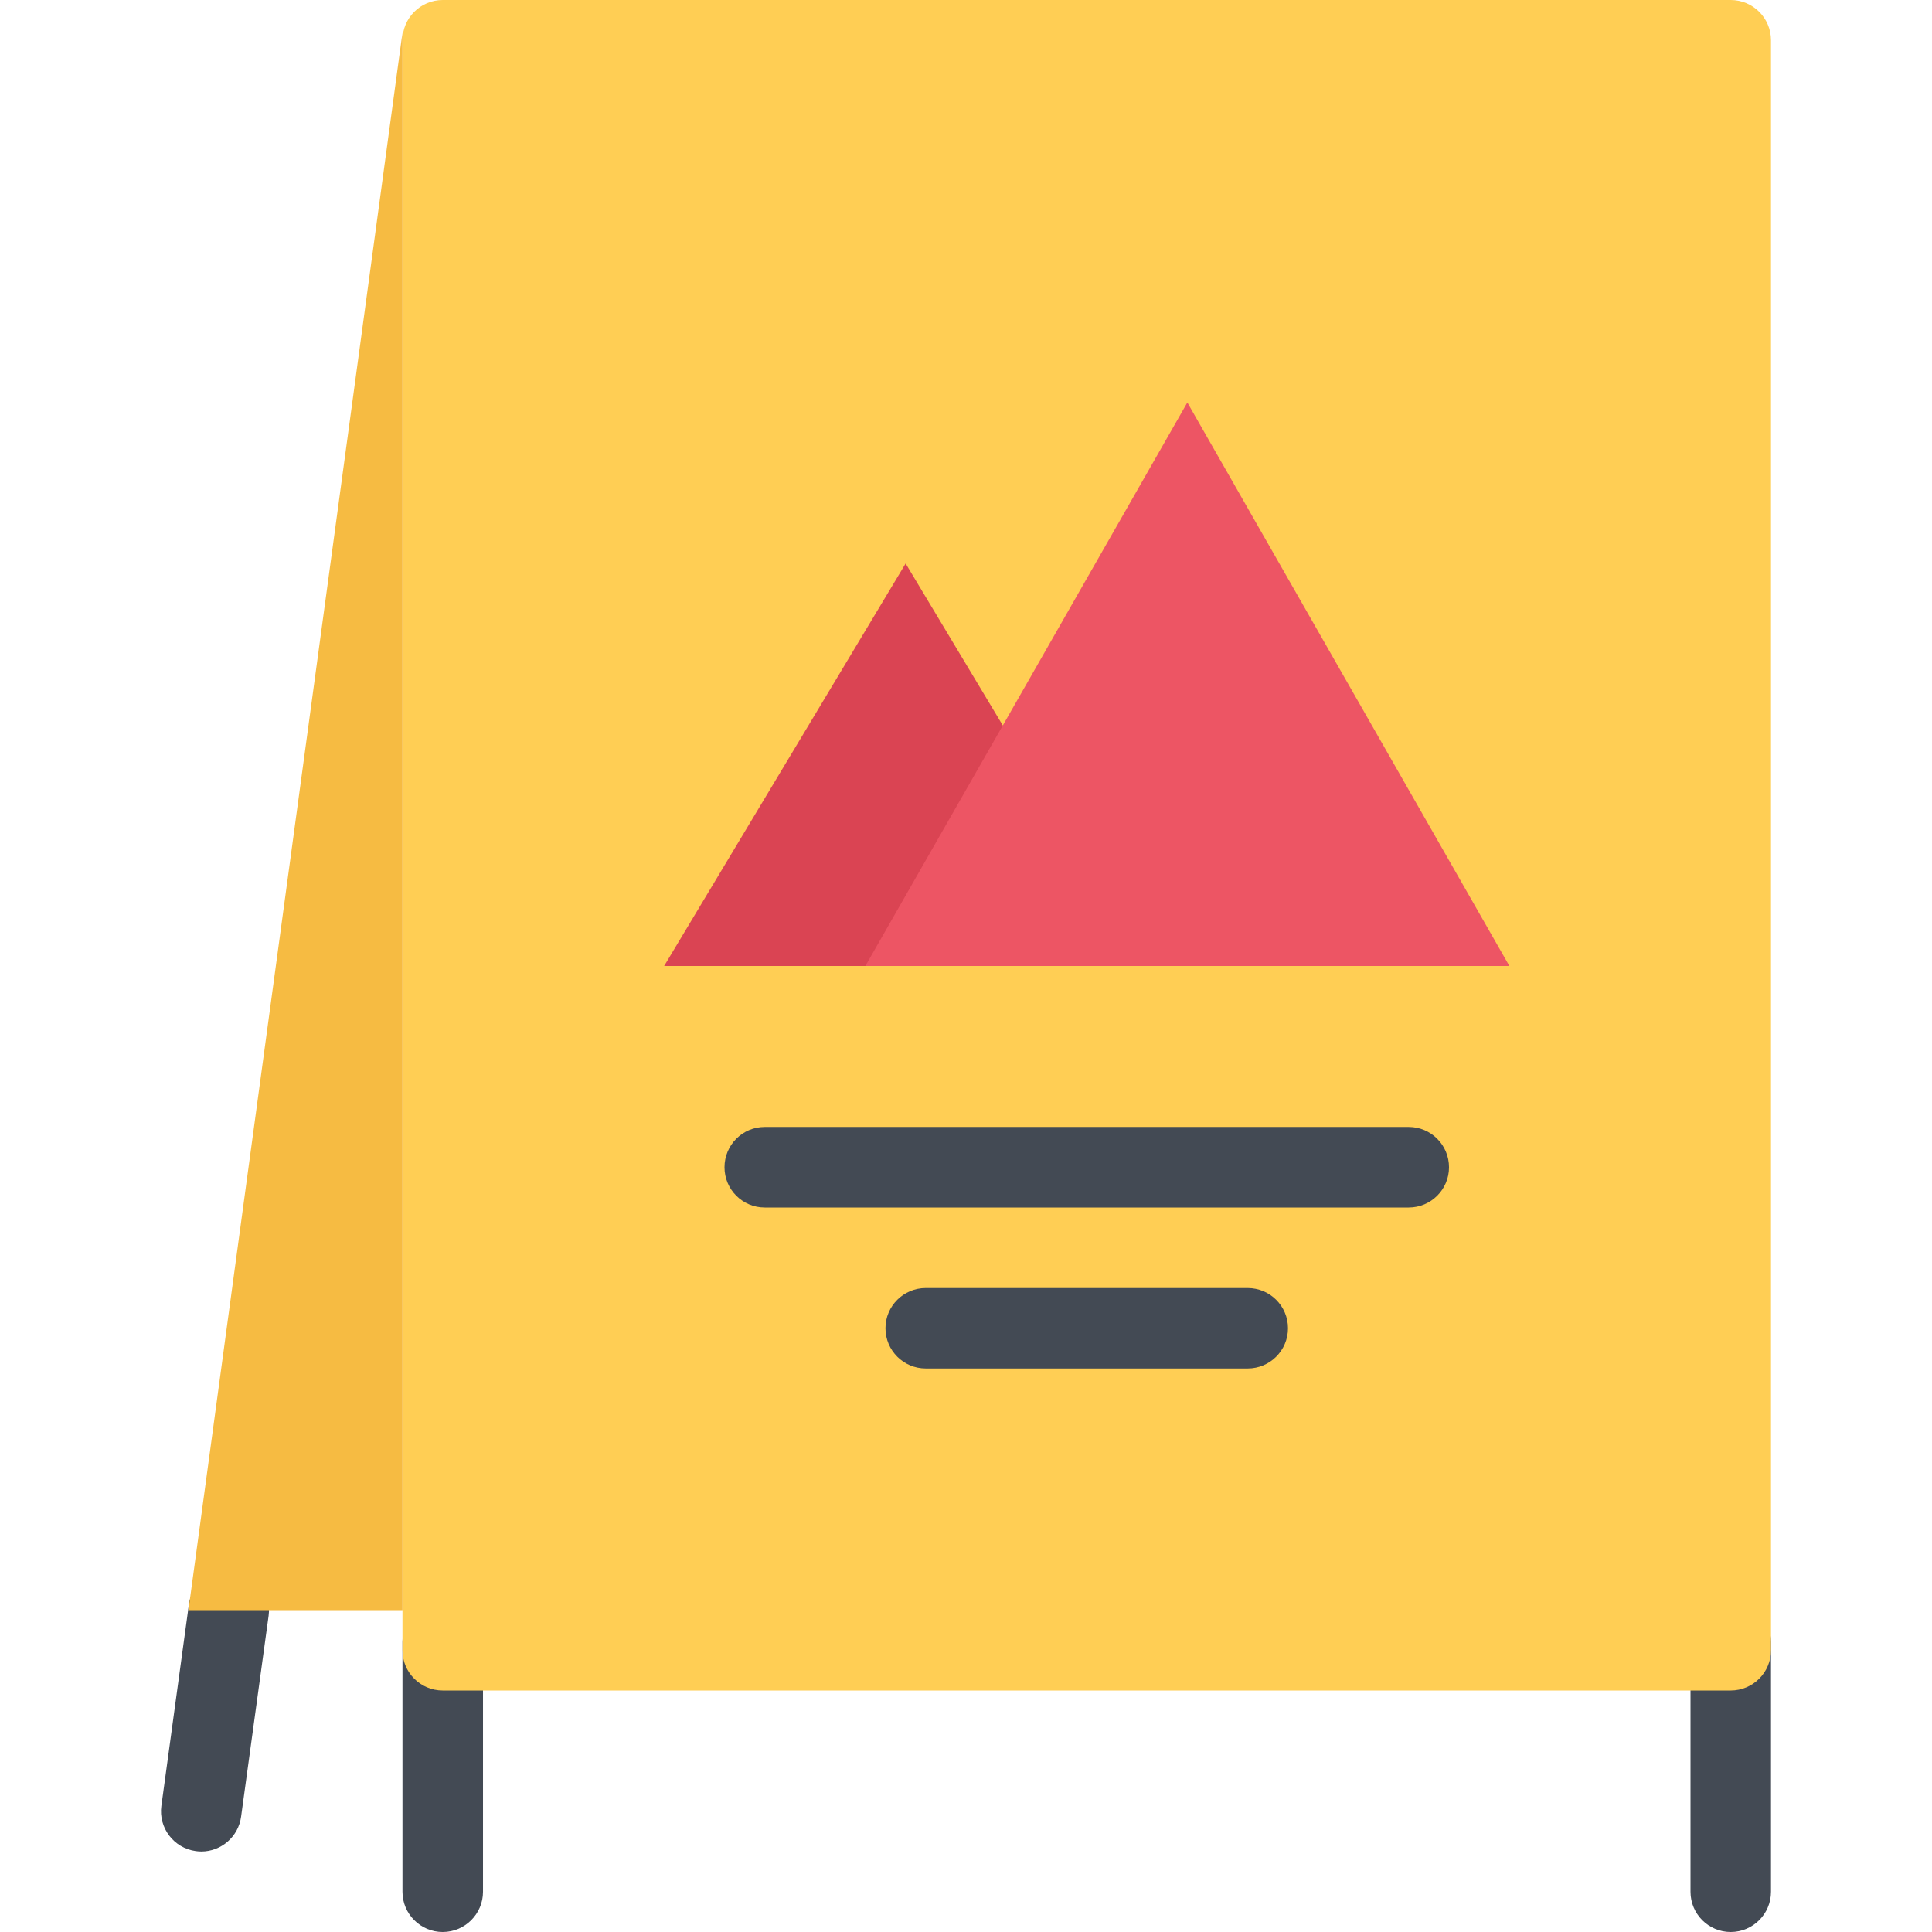
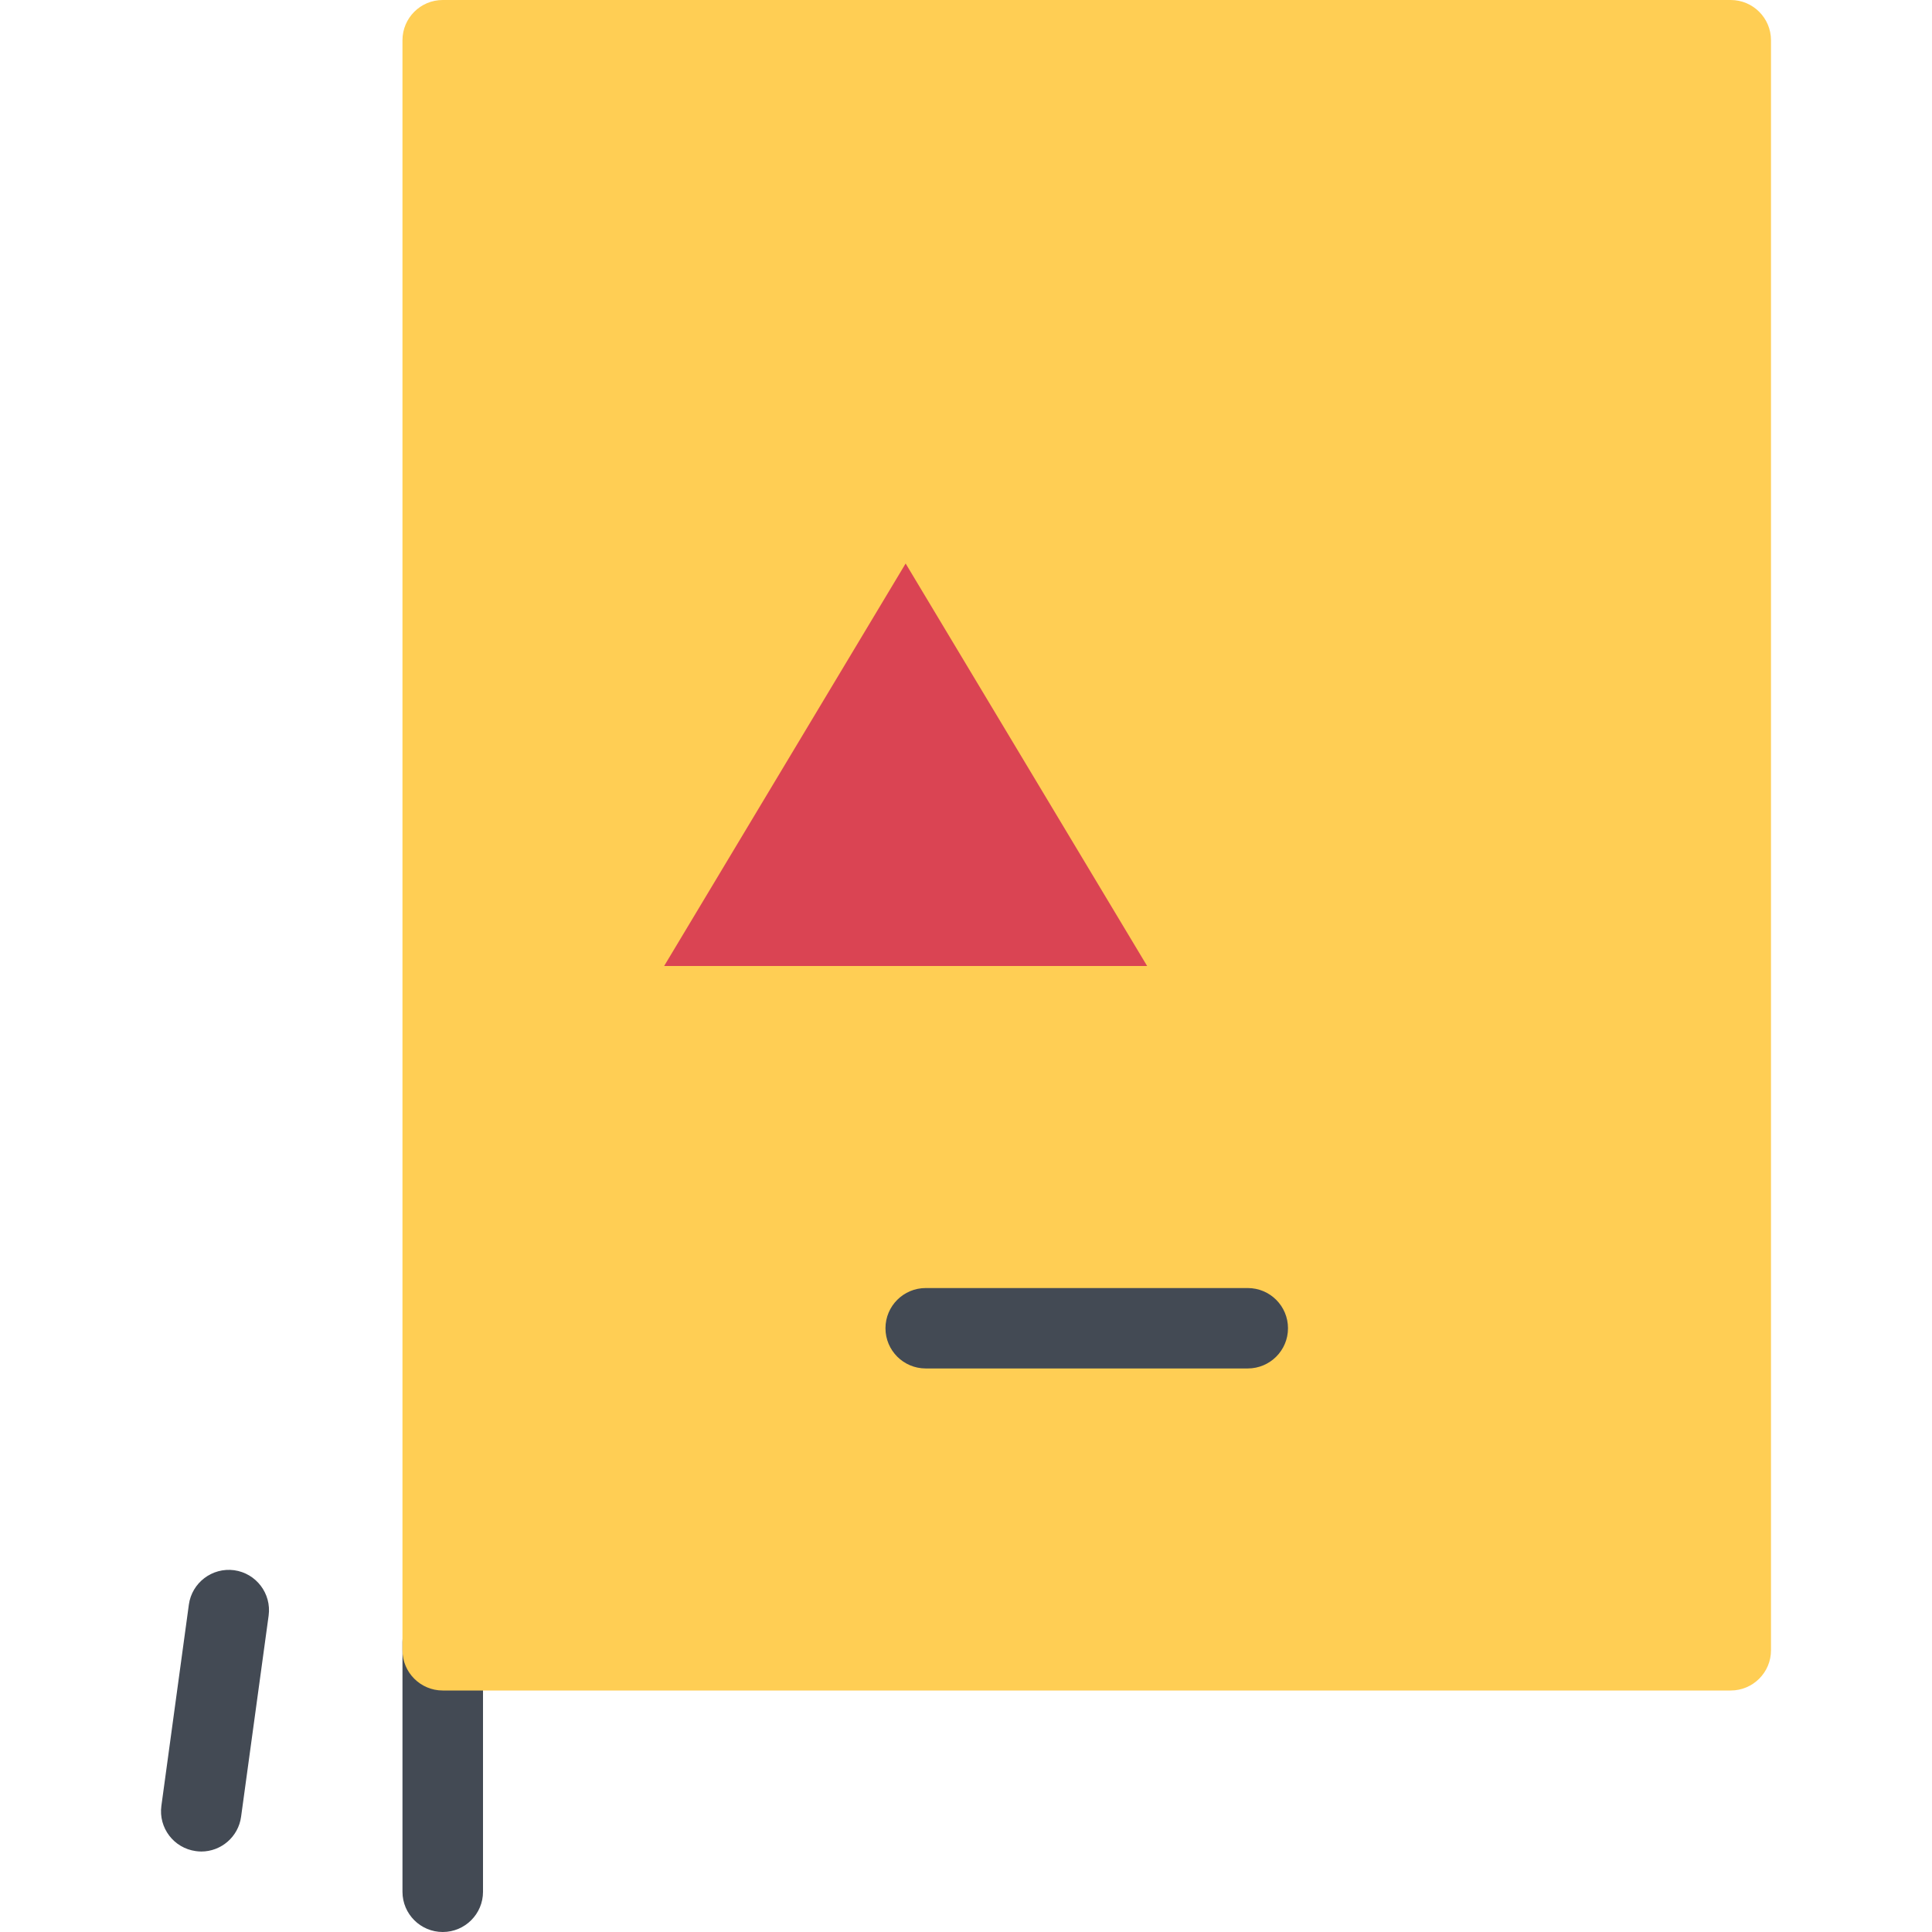
<svg xmlns="http://www.w3.org/2000/svg" id="Layer_1" x="0px" y="0px" viewBox="0 0 511.882 511.882" style="enable-background:new 0 0 511.882 511.882;" xml:space="preserve">
  <g>
    <path style="fill:#434A54;" d="M53.334,490.559c-0.484,0-0.969-0.047-1.453-0.109c-5.842-0.797-9.919-6.171-9.123-11.997  l7.279-53.301c0.797-5.826,6.186-9.903,12.013-9.123c5.827,0.812,9.919,6.187,9.123,12.029l-7.295,53.269  C63.16,486.67,58.583,490.559,53.334,490.559z" />
-     <path style="fill:#434A54;" d="M458.553,511.882c-5.889,0-10.654-4.78-10.654-10.654v-66.219c0-5.89,4.766-10.67,10.654-10.67  s10.67,4.78,10.67,10.67v66.219C469.223,507.102,464.442,511.882,458.553,511.882z" />
    <path style="fill:#434A54;" d="M117.304,511.882c-5.89,0-10.669-4.78-10.669-10.654v-66.219c0-5.89,4.78-10.67,10.669-10.67  s10.669,4.78,10.669,10.67v66.219C127.973,507.102,123.193,511.882,117.304,511.882z" />
  </g>
  <path style="fill:#FFCE54;" d="M469.223,437.243c0,5.874-4.781,10.654-10.67,10.654h-341.25c-5.89,0-10.669-4.78-10.669-10.654 V10.662c0-5.89,4.78-10.662,10.669-10.662h341.25c5.889,0,10.67,4.772,10.67,10.662V437.243z" />
  <polygon style="fill:#DA4453;" points="175.962,255.941 239.947,149.301 303.932,255.941 " />
-   <polygon style="fill:#ED5564;" points="229.278,255.941 314.587,106.639 399.911,255.941 " />
  <g>
    <path style="fill:#434A54;" d="M330.583,341.265h-85.309c-5.889,0-10.669,4.765-10.669,10.654c0,5.889,4.78,10.653,10.669,10.653  h85.309c5.89,0,10.67-4.765,10.67-10.653C341.253,346.03,336.472,341.265,330.583,341.265z" />
-     <path style="fill:#434A54;" d="M373.245,298.587H202.612c-5.889,0-10.654,4.78-10.654,10.686c0,5.873,4.765,10.653,10.654,10.653  h170.633c5.889,0,10.67-4.78,10.67-10.653C383.915,303.368,379.133,298.587,373.245,298.587z" />
  </g>
-   <polygon style="fill:#F6BB42;" points="49.928,426.605 106.634,426.605 106.634,8.662 " />
  <g />
  <g />
  <g />
  <g />
  <g />
  <g />
  <g />
  <g />
  <g />
  <g />
  <g />
  <g />
  <g />
  <g />
  <g />
</svg>